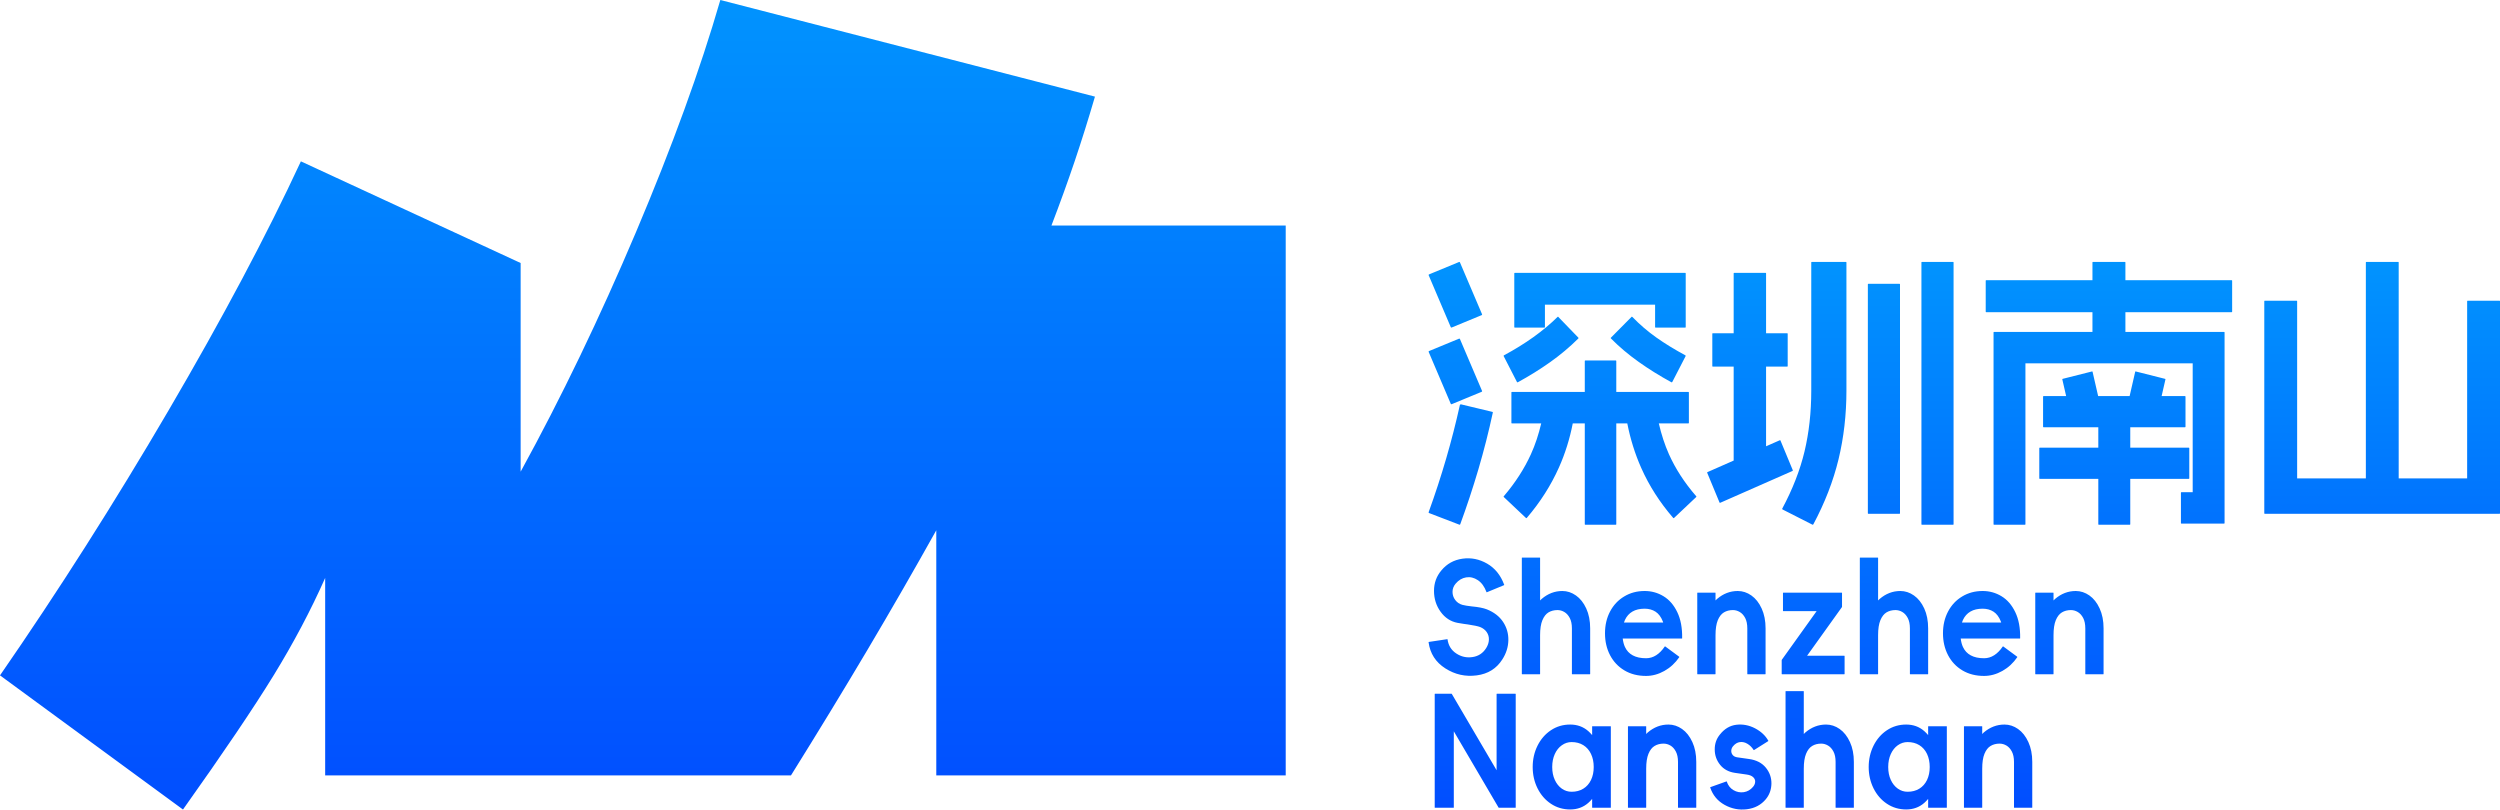
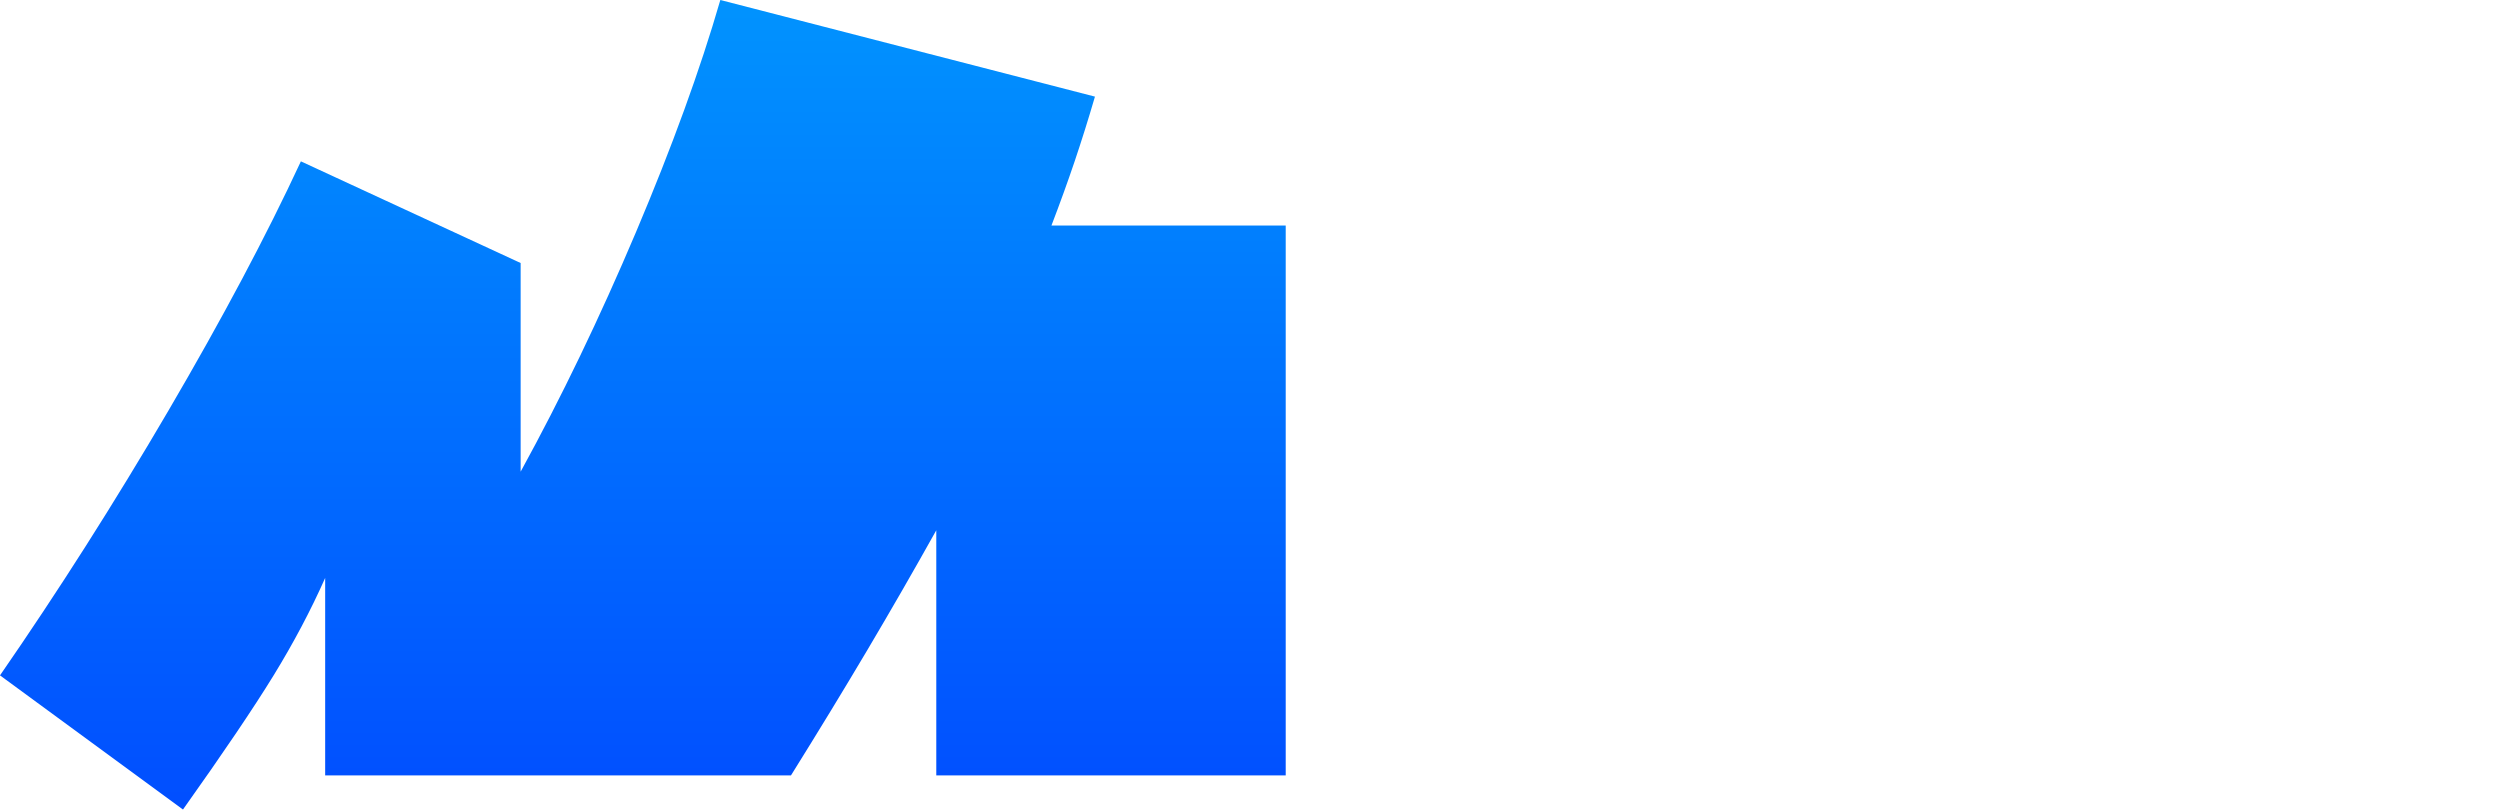
<svg xmlns="http://www.w3.org/2000/svg" width="105px" height="34px" viewBox="0 0 105 34" version="1.1">
  <title>编组 3</title>
  <defs>
    <linearGradient x1="50%" y1="0%" x2="50%" y2="100%" id="linearGradient-1">
      <stop stop-color="#0193FE" offset="0%" />
      <stop stop-color="#014EFF" offset="100%" />
    </linearGradient>
    <linearGradient x1="50%" y1="0%" x2="50%" y2="100%" id="linearGradient-2">
      <stop stop-color="#0193FE" offset="0%" />
      <stop stop-color="#014EFF" offset="100%" />
    </linearGradient>
  </defs>
  <g id="首页" stroke="none" stroke-width="1" fill="none" fill-rule="evenodd">
    <g id="南山出海企业服务中心-1屏" transform="translate(-301, -22)">
      <g id="编组-5" transform="translate(41, 17)">
        <g id="编组-3" transform="translate(260, 5)">
-           <path d="M61.352,16.98 C61.344,16.988 61.332,16.996 61.316,17.005 C60.985,18.506 60.548,20.008 60.004,21.509 C59.996,21.518 60,21.53 60.016,21.546 L61.293,22.036 C61.301,22.044 61.312,22.04 61.328,22.024 C61.604,21.273 61.858,20.504 62.091,19.716 C62.323,18.929 62.526,18.131 62.7,17.323 C62.7,17.307 62.692,17.298 62.676,17.298 L61.352,16.98 Z M60.934,16.964 C60.95,16.98 60.962,16.984 60.97,16.976 L62.234,16.454 C62.25,16.438 62.254,16.427 62.246,16.418 L61.316,14.236 C61.3,14.22 61.288,14.216 61.28,14.224 L60.016,14.746 C60,14.762 59.996,14.774 60.004,14.781 L60.934,16.964 Z M67.861,15.14 C67.876,15.14 67.884,15.148 67.884,15.163 L67.884,16.461 L70.91,16.461 C70.925,16.461 70.933,16.469 70.933,16.485 L70.933,17.76 C70.933,17.775 70.925,17.783 70.91,17.783 L69.67,17.783 C69.777,18.244 69.917,18.678 70.097,19.081 C70.37,19.689 70.749,20.274 71.235,20.835 C71.25,20.851 71.254,20.862 71.246,20.87 L70.305,21.759 C70.297,21.767 70.286,21.763 70.271,21.748 C69.711,21.1 69.264,20.403 68.932,19.654 C68.669,19.063 68.475,18.438 68.346,17.783 L67.884,17.783 L67.884,22.017 C67.884,22.032 67.876,22.04 67.861,22.04 L66.584,22.04 C66.568,22.04 66.561,22.032 66.561,22.017 L66.561,17.783 L66.056,17.783 C65.93,18.428 65.738,19.047 65.474,19.637 C65.138,20.389 64.689,21.093 64.129,21.748 C64.114,21.763 64.103,21.767 64.095,21.759 L63.154,20.87 C63.146,20.862 63.15,20.851 63.165,20.835 C63.643,20.274 64.02,19.689 64.297,19.081 C64.481,18.677 64.623,18.242 64.731,17.783 L63.501,17.783 C63.486,17.783 63.479,17.775 63.479,17.76 L63.479,16.485 C63.479,16.469 63.486,16.461 63.501,16.461 L66.561,16.461 L66.561,15.163 C66.561,15.148 66.568,15.14 66.584,15.14 L67.861,15.14 Z M68.563,13.315 C68.87,13.632 69.204,13.919 69.567,14.176 C69.93,14.433 70.336,14.682 70.785,14.923 C70.8,14.939 70.804,14.95 70.796,14.957 L70.235,16.045 C70.22,16.06 70.209,16.064 70.201,16.056 C69.715,15.792 69.257,15.507 68.827,15.201 C68.396,14.895 68.009,14.569 67.665,14.221 C67.65,14.206 67.646,14.195 67.654,14.187 L68.529,13.304 C68.537,13.296 68.548,13.3 68.563,13.315 Z M65.438,13.3 L66.296,14.187 C66.304,14.195 66.3,14.206 66.285,14.221 C65.927,14.576 65.536,14.905 65.111,15.207 C64.686,15.509 64.231,15.792 63.747,16.056 C63.739,16.064 63.728,16.06 63.713,16.045 L63.154,14.957 C63.146,14.95 63.15,14.939 63.165,14.924 C64.067,14.44 64.816,13.904 65.413,13.315 C65.428,13.3 65.439,13.296 65.446,13.304 Z M70.777,11.46 C70.785,11.46 70.79,11.462 70.794,11.466 C70.798,11.47 70.8,11.476 70.8,11.483 L70.8,13.736 C70.8,13.752 70.793,13.76 70.777,13.76 L69.536,13.76 C69.521,13.76 69.514,13.752 69.514,13.736 L69.514,12.795 L64.887,12.795 L64.887,13.736 C64.887,13.752 64.879,13.76 64.864,13.76 L63.622,13.76 C63.607,13.76 63.6,13.752 63.6,13.736 L63.6,11.483 C63.6,11.476 63.602,11.47 63.606,11.466 C63.609,11.462 63.615,11.46 63.622,11.46 L70.777,11.46 Z M80.723,11 C80.707,11 80.7,11.008 80.7,11.024 L80.7,22.016 C80.7,22.032 80.707,22.04 80.723,22.04 L82.027,22.04 C82.043,22.04 82.05,22.032 82.05,22.016 L82.05,11.024 C82.05,11.008 82.043,11 82.027,11 L80.723,11 Z M77.526,11 C77.542,11 77.55,11.008 77.55,11.024 L77.55,16.406 C77.55,17.415 77.439,18.377 77.218,19.292 C76.996,20.207 76.643,21.117 76.159,22.024 C76.143,22.04 76.13,22.044 76.122,22.036 L74.866,21.397 C74.85,21.381 74.846,21.37 74.854,21.362 C75.289,20.55 75.601,19.749 75.79,18.961 C75.978,18.172 76.073,17.321 76.073,16.406 L76.073,11.024 C76.073,11.008 76.081,11 76.097,11 Z M74.152,11.46 C74.168,11.46 74.175,11.468 74.175,11.483 L74.175,13.996 L75.06,13.996 C75.075,13.996 75.083,14.004 75.083,14.019 L75.083,15.375 C75.083,15.39 75.075,15.398 75.06,15.398 L74.175,15.398 L74.175,18.744 L74.75,18.491 C74.764,18.485 74.774,18.488 74.78,18.503 L75.297,19.749 C75.303,19.764 75.299,19.774 75.285,19.78 L72.25,21.117 C72.236,21.123 72.226,21.119 72.22,21.105 L71.703,19.859 C71.697,19.844 71.701,19.834 71.715,19.828 L72.814,19.344 L72.814,15.398 L71.94,15.398 C71.925,15.398 71.917,15.39 71.917,15.375 L71.917,14.019 C71.917,14.004 71.925,13.996 71.94,13.996 L72.814,13.996 L72.814,11.483 C72.814,11.468 72.821,11.46 72.836,11.46 Z M78.473,11.92 C78.458,11.92 78.45,11.928 78.45,11.943 L78.45,21.557 C78.45,21.572 78.458,21.58 78.473,21.58 L79.777,21.58 C79.792,21.58 79.8,21.572 79.8,21.557 L79.8,11.943 C79.8,11.928 79.792,11.92 79.777,11.92 L78.473,11.92 Z M89.245,11 C89.26,11 89.267,11.008 89.267,11.024 L89.267,11.768 L93.727,11.768 C93.742,11.768 93.75,11.776 93.75,11.792 L93.75,13.088 C93.75,13.104 93.742,13.112 93.727,13.112 L89.267,13.112 L89.267,13.94 L93.409,13.94 C93.424,13.94 93.432,13.948 93.432,13.964 L93.432,21.968 C93.432,21.984 93.424,21.992 93.409,21.992 L91.621,21.992 C91.606,21.992 91.599,21.984 91.599,21.968 L91.599,20.696 C91.599,20.68 91.606,20.672 91.621,20.672 L92.093,20.672 L92.093,15.26 L85.068,15.26 L85.068,22.016 C85.068,22.032 85.061,22.04 85.046,22.04 L83.752,22.04 C83.737,22.04 83.729,22.032 83.729,22.016 L83.729,13.964 C83.729,13.948 83.737,13.94 83.752,13.94 L87.883,13.94 L87.883,13.112 L83.423,13.112 C83.407,13.112 83.4,13.104 83.4,13.088 L83.4,11.792 C83.4,11.776 83.407,11.768 83.423,11.768 L87.883,11.768 L87.883,11.024 C87.883,11.008 87.89,11 87.905,11 Z M89.698,15.6 L90.926,15.91 C90.942,15.91 90.949,15.918 90.949,15.933 L90.788,16.636 L91.768,16.636 C91.783,16.636 91.791,16.644 91.791,16.66 L91.791,17.921 C91.791,17.937 91.783,17.945 91.768,17.945 L89.471,17.945 L89.471,18.802 L91.927,18.802 C91.942,18.802 91.95,18.81 91.95,18.826 L91.95,20.088 C91.95,20.104 91.942,20.112 91.927,20.112 L89.471,20.112 L89.471,22.016 C89.471,22.032 89.463,22.04 89.448,22.04 L88.152,22.04 C88.136,22.04 88.129,22.032 88.129,22.016 L88.129,20.112 L85.673,20.112 C85.658,20.112 85.65,20.104 85.65,20.088 L85.65,18.826 C85.65,18.81 85.658,18.802 85.673,18.802 L88.129,18.802 L88.129,17.945 L85.832,17.945 C85.817,17.945 85.809,17.937 85.809,17.921 L85.809,16.66 C85.809,16.644 85.817,16.636 85.832,16.636 L86.778,16.636 L86.617,15.933 C86.617,15.918 86.624,15.91 86.639,15.91 L87.868,15.6 C87.883,15.6 87.89,15.608 87.89,15.624 L88.122,16.636 L89.444,16.636 L89.676,15.624 C89.676,15.608 89.683,15.6 89.698,15.6 Z M103.643,12.63 C103.628,12.63 103.62,12.637 103.62,12.654 L103.62,20.094 L100.745,20.094 L100.745,11.024 C100.745,11.008 100.738,11 100.723,11 L99.389,11 C99.373,11 99.366,11.008 99.366,11.024 L99.366,20.094 L96.48,20.094 L96.48,12.654 C96.48,12.637 96.472,12.63 96.457,12.63 L95.123,12.63 C95.107,12.63 95.1,12.637 95.1,12.654 L95.1,21.556 C95.1,21.564 95.102,21.57 95.106,21.574 C95.11,21.578 95.115,21.58 95.123,21.58 L104.977,21.58 C104.985,21.58 104.99,21.578 104.994,21.574 C104.998,21.57 105,21.564 105,21.556 L105,12.654 C105,12.637 104.992,12.63 104.977,12.63 L103.643,12.63 Z M60.704,28.072 C61.109,28.331 61.548,28.429 62.022,28.366 C62.495,28.304 62.853,28.081 63.097,27.697 C63.261,27.443 63.345,27.175 63.351,26.893 C63.357,26.611 63.283,26.353 63.13,26.121 C62.976,25.888 62.747,25.712 62.444,25.591 C62.3,25.535 62.088,25.494 61.809,25.468 C61.737,25.46 61.665,25.45 61.593,25.439 C61.521,25.428 61.463,25.416 61.42,25.404 C61.296,25.369 61.196,25.301 61.12,25.2 C61.044,25.099 61.006,24.985 61.006,24.858 C61.006,24.731 61.05,24.615 61.138,24.512 C61.262,24.366 61.408,24.278 61.578,24.25 C61.748,24.222 61.912,24.261 62.07,24.367 C62.227,24.472 62.348,24.639 62.432,24.867 C62.436,24.872 62.439,24.875 62.441,24.877 C62.443,24.879 62.446,24.878 62.45,24.874 L63.169,24.577 C63.173,24.572 63.176,24.569 63.178,24.567 C63.179,24.565 63.179,24.562 63.175,24.557 C63.027,24.157 62.788,23.862 62.459,23.672 C62.129,23.482 61.784,23.414 61.423,23.465 C61.061,23.517 60.767,23.681 60.539,23.956 C60.331,24.202 60.228,24.488 60.228,24.816 C60.228,25.143 60.319,25.435 60.503,25.691 C60.687,25.947 60.924,26.104 61.216,26.16 C61.443,26.199 61.583,26.22 61.635,26.224 C61.895,26.263 62.071,26.3 62.162,26.334 C62.282,26.381 62.375,26.453 62.441,26.547 C62.507,26.642 62.538,26.749 62.534,26.867 C62.53,26.986 62.492,27.103 62.42,27.219 C62.284,27.435 62.092,27.561 61.845,27.597 C61.597,27.634 61.37,27.583 61.162,27.445 C60.954,27.308 60.833,27.112 60.797,26.857 C60.797,26.853 60.796,26.85 60.794,26.848 C60.792,26.846 60.789,26.845 60.785,26.845 L60.012,26.961 C60.008,26.961 60.005,26.962 60.003,26.964 C60.001,26.966 60,26.969 60,26.974 C60.064,27.448 60.299,27.814 60.704,28.072 M64.681,28.314 C64.683,28.312 64.684,28.309 64.684,28.305 L64.684,26.677 C64.684,26.414 64.716,26.205 64.78,26.05 C64.844,25.895 64.93,25.785 65.037,25.72 C65.145,25.656 65.271,25.623 65.415,25.623 C65.515,25.623 65.61,25.65 65.702,25.704 C65.794,25.758 65.87,25.842 65.93,25.956 C65.99,26.07 66.02,26.216 66.02,26.392 L66.02,28.305 C66.02,28.309 66.021,28.312 66.023,28.314 C66.025,28.317 66.028,28.318 66.032,28.318 L66.775,28.318 C66.778,28.318 66.782,28.317 66.783,28.314 C66.786,28.312 66.787,28.309 66.787,28.305 L66.787,26.392 C66.787,26.074 66.732,25.795 66.622,25.555 C66.512,25.316 66.368,25.135 66.19,25.01 C66.013,24.885 65.822,24.822 65.619,24.822 C65.299,24.822 65.01,24.933 64.75,25.155 C64.727,25.175 64.706,25.198 64.684,25.219 L64.684,23.433 C64.684,23.428 64.683,23.425 64.681,23.423 C64.679,23.421 64.676,23.42 64.672,23.42 L63.929,23.42 C63.925,23.42 63.922,23.421 63.92,23.423 C63.918,23.425 63.917,23.428 63.917,23.433 L63.917,28.305 C63.917,28.309 63.918,28.312 63.92,28.314 C63.922,28.317 63.925,28.318 63.929,28.318 L64.672,28.318 C64.676,28.318 64.679,28.317 64.681,28.314 M68.248,26.037 C68.32,25.882 68.425,25.764 68.563,25.685 C68.7,25.605 68.871,25.565 69.075,25.565 C69.25,25.565 69.403,25.607 69.533,25.691 C69.662,25.775 69.764,25.911 69.838,26.098 C69.844,26.113 69.849,26.131 69.854,26.147 L68.206,26.147 C68.218,26.109 68.232,26.072 68.248,26.037 M69.904,28.179 C70.154,28.039 70.362,27.846 70.53,27.601 L70.53,27.591 C70.53,27.589 70.528,27.586 70.524,27.581 L69.937,27.148 L69.928,27.148 C69.926,27.148 69.923,27.15 69.919,27.155 C69.811,27.314 69.691,27.436 69.56,27.52 C69.428,27.604 69.286,27.646 69.134,27.646 C68.911,27.646 68.725,27.606 68.577,27.526 C68.43,27.447 68.32,27.329 68.248,27.174 C68.201,27.072 68.171,26.952 68.154,26.819 L69.949,26.819 L70.278,26.819 L70.638,26.819 C70.642,26.819 70.645,26.818 70.647,26.816 C70.649,26.813 70.65,26.81 70.65,26.806 C70.658,26.375 70.59,26.01 70.446,25.711 C70.302,25.411 70.11,25.188 69.868,25.042 C69.627,24.895 69.362,24.822 69.075,24.822 C68.755,24.822 68.469,24.898 68.215,25.052 C67.961,25.204 67.764,25.415 67.622,25.685 C67.48,25.954 67.41,26.259 67.41,26.599 C67.41,26.939 67.48,27.245 67.622,27.517 C67.764,27.788 67.964,28.001 68.224,28.156 C68.483,28.311 68.787,28.389 69.134,28.389 C69.398,28.389 69.655,28.319 69.904,28.179 M72.049,28.314 C72.051,28.312 72.052,28.309 72.052,28.305 L72.052,26.677 C72.052,26.414 72.084,26.205 72.147,26.05 C72.211,25.895 72.297,25.785 72.405,25.72 C72.513,25.656 72.639,25.623 72.782,25.623 C72.882,25.623 72.978,25.65 73.07,25.704 C73.162,25.758 73.238,25.842 73.298,25.956 C73.357,26.07 73.387,26.216 73.387,26.392 L73.387,28.305 C73.387,28.309 73.388,28.312 73.39,28.314 C73.392,28.317 73.395,28.318 73.399,28.318 L74.142,28.318 C74.146,28.318 74.149,28.317 74.151,28.314 C74.153,28.312 74.154,28.309 74.154,28.305 L74.154,26.392 C74.154,26.074 74.099,25.795 73.989,25.555 C73.879,25.316 73.736,25.135 73.558,25.01 C73.38,24.885 73.19,24.822 72.986,24.822 C72.666,24.822 72.377,24.933 72.117,25.155 C72.094,25.175 72.074,25.198 72.052,25.219 L72.052,24.906 C72.052,24.902 72.051,24.899 72.049,24.896 C72.046,24.894 72.043,24.893 72.04,24.893 L71.297,24.893 C71.293,24.893 71.29,24.894 71.288,24.896 C71.286,24.899 71.285,24.902 71.285,24.906 L71.285,28.305 C71.285,28.309 71.286,28.312 71.288,28.314 C71.29,28.317 71.293,28.318 71.297,28.318 L72.04,28.318 C72.043,28.318 72.046,28.317 72.049,28.314 M77.469,28.314 C77.471,28.312 77.473,28.309 77.473,28.305 L77.473,27.555 C77.473,27.551 77.471,27.548 77.469,27.546 C77.467,27.544 77.464,27.542 77.461,27.542 L75.897,27.542 L77.359,25.501 C77.359,25.496 77.36,25.494 77.362,25.494 C77.363,25.494 77.365,25.492 77.365,25.488 L77.365,24.906 C77.365,24.902 77.363,24.899 77.362,24.896 C77.36,24.894 77.356,24.893 77.353,24.893 L74.897,24.893 C74.893,24.893 74.89,24.894 74.888,24.896 C74.886,24.899 74.885,24.902 74.885,24.906 L74.885,25.656 C74.885,25.66 74.886,25.663 74.888,25.665 C74.89,25.667 74.893,25.668 74.897,25.668 L76.298,25.668 L74.837,27.71 C74.837,27.715 74.836,27.717 74.834,27.717 C74.832,27.717 74.831,27.719 74.831,27.723 L74.831,28.305 C74.831,28.309 74.832,28.312 74.834,28.314 C74.836,28.317 74.839,28.318 74.843,28.318 L77.461,28.318 C77.464,28.318 77.467,28.317 77.469,28.314 M78.877,28.314 C78.879,28.312 78.88,28.309 78.88,28.305 L78.88,26.677 C78.88,26.414 78.912,26.205 78.976,26.05 C79.04,25.895 79.126,25.785 79.233,25.72 C79.341,25.656 79.467,25.623 79.611,25.623 C79.71,25.623 79.806,25.65 79.898,25.704 C79.99,25.758 80.066,25.842 80.126,25.956 C80.186,26.07 80.216,26.216 80.216,26.392 L80.216,28.305 C80.216,28.309 80.217,28.312 80.219,28.314 C80.221,28.317 80.224,28.318 80.228,28.318 L80.97,28.318 C80.974,28.318 80.977,28.317 80.979,28.314 C80.982,28.312 80.982,28.309 80.982,28.305 L80.982,26.392 C80.982,26.074 80.928,25.795 80.818,25.555 C80.708,25.316 80.564,25.135 80.386,25.01 C80.209,24.885 80.018,24.822 79.814,24.822 C79.495,24.822 79.205,24.933 78.946,25.155 C78.923,25.175 78.902,25.198 78.88,25.219 L78.88,23.433 C78.88,23.428 78.879,23.425 78.877,23.423 C78.875,23.421 78.872,23.42 78.868,23.42 L78.125,23.42 C78.121,23.42 78.118,23.421 78.116,23.423 C78.114,23.425 78.113,23.428 78.113,23.433 L78.113,28.305 C78.113,28.309 78.114,28.312 78.116,28.314 C78.118,28.317 78.121,28.318 78.125,28.318 L78.868,28.318 C78.872,28.318 78.875,28.317 78.877,28.314 M82.444,26.037 C82.516,25.882 82.621,25.764 82.759,25.685 C82.896,25.605 83.067,25.565 83.271,25.565 C83.446,25.565 83.599,25.607 83.729,25.691 C83.858,25.775 83.96,25.911 84.034,26.098 C84.04,26.113 84.044,26.131 84.05,26.147 L82.402,26.147 C82.414,26.109 82.428,26.072 82.444,26.037 M84.1,28.179 C84.35,28.039 84.558,27.846 84.726,27.601 L84.726,27.591 C84.726,27.589 84.724,27.586 84.72,27.581 L84.133,27.148 L84.124,27.148 C84.122,27.148 84.119,27.15 84.115,27.155 C84.007,27.314 83.888,27.436 83.756,27.52 C83.624,27.604 83.482,27.646 83.33,27.646 C83.107,27.646 82.921,27.606 82.773,27.526 C82.626,27.447 82.516,27.329 82.444,27.174 C82.397,27.072 82.367,26.952 82.35,26.819 L84.145,26.819 L84.474,26.819 L84.834,26.819 C84.838,26.819 84.841,26.818 84.843,26.816 C84.845,26.813 84.846,26.81 84.846,26.806 C84.854,26.375 84.786,26.01 84.642,25.711 C84.498,25.411 84.306,25.188 84.064,25.042 C83.822,24.895 83.558,24.822 83.271,24.822 C82.951,24.822 82.665,24.898 82.411,25.052 C82.157,25.204 81.96,25.415 81.818,25.685 C81.676,25.954 81.605,26.259 81.605,26.599 C81.605,26.939 81.676,27.245 81.818,27.517 C81.96,27.788 82.16,28.001 82.42,28.156 C82.68,28.311 82.983,28.389 83.33,28.389 C83.594,28.389 83.851,28.319 84.1,28.179 M88.185,25.555 C88.075,25.316 87.932,25.134 87.754,25.009 C87.576,24.885 87.386,24.822 87.182,24.822 C86.862,24.822 86.573,24.933 86.313,25.155 C86.29,25.175 86.27,25.198 86.248,25.22 L86.248,24.906 C86.248,24.902 86.246,24.899 86.244,24.896 C86.242,24.894 86.239,24.893 86.236,24.893 L85.493,24.893 C85.489,24.893 85.486,24.894 85.484,24.896 C85.482,24.899 85.481,24.902 85.481,24.906 L85.481,28.305 C85.481,28.309 85.482,28.312 85.484,28.315 C85.486,28.317 85.489,28.318 85.493,28.318 L86.236,28.318 C86.239,28.318 86.242,28.317 86.244,28.315 C86.246,28.312 86.248,28.309 86.248,28.305 L86.248,26.677 C86.248,26.414 86.279,26.205 86.343,26.05 C86.407,25.895 86.493,25.785 86.601,25.72 C86.709,25.656 86.835,25.623 86.978,25.623 C87.078,25.623 87.174,25.65 87.266,25.704 C87.358,25.758 87.434,25.842 87.494,25.956 C87.553,26.07 87.583,26.216 87.583,26.392 L87.583,28.305 C87.583,28.309 87.584,28.312 87.586,28.315 C87.588,28.317 87.591,28.318 87.595,28.318 L88.338,28.318 C88.342,28.318 88.345,28.317 88.347,28.315 C88.349,28.312 88.35,28.309 88.35,28.305 L88.35,26.392 C88.35,26.073 88.295,25.794 88.185,25.555 M63.648,29.138 L62.869,29.138 C62.865,29.138 62.862,29.139 62.86,29.142 C62.858,29.144 62.857,29.147 62.857,29.151 L62.857,32.35 L60.976,29.145 C60.976,29.141 60.974,29.138 60.97,29.138 L60.958,29.138 L60.27,29.138 C60.265,29.138 60.263,29.139 60.26,29.142 C60.259,29.144 60.258,29.147 60.258,29.151 L60.258,33.913 C60.258,33.918 60.259,33.921 60.26,33.923 C60.263,33.925 60.265,33.926 60.27,33.926 L61.048,33.926 C61.052,33.926 61.055,33.925 61.057,33.923 C61.059,33.921 61.06,33.918 61.06,33.913 L61.06,30.715 L62.941,33.92 C62.941,33.924 62.943,33.926 62.947,33.926 L62.959,33.926 L63.648,33.926 C63.652,33.926 63.655,33.925 63.657,33.923 C63.659,33.921 63.66,33.918 63.66,33.913 L63.66,29.151 C63.66,29.147 63.659,29.144 63.657,29.142 C63.655,29.139 63.652,29.138 63.648,29.138 M66.822,32.76 C66.746,32.917 66.639,33.039 66.499,33.125 C66.359,33.211 66.195,33.254 66.008,33.254 C65.856,33.254 65.718,33.21 65.594,33.122 C65.471,33.034 65.373,32.911 65.301,32.754 C65.229,32.597 65.193,32.417 65.193,32.214 C65.193,32.012 65.229,31.831 65.301,31.671 C65.373,31.512 65.472,31.388 65.598,31.3 C65.723,31.211 65.86,31.167 66.008,31.167 C66.195,31.167 66.359,31.21 66.499,31.296 C66.639,31.383 66.746,31.505 66.822,31.665 C66.898,31.824 66.936,32.007 66.936,32.214 C66.936,32.421 66.898,32.603 66.822,32.76 M67.643,30.502 L66.882,30.502 C66.878,30.502 66.875,30.503 66.873,30.505 C66.871,30.507 66.87,30.51 66.87,30.515 L66.87,30.874 C66.819,30.814 66.765,30.757 66.706,30.705 C66.496,30.522 66.243,30.431 65.948,30.431 C65.648,30.431 65.379,30.51 65.139,30.67 C64.9,30.829 64.712,31.046 64.576,31.319 C64.44,31.593 64.373,31.891 64.373,32.214 C64.373,32.537 64.44,32.835 64.576,33.109 C64.712,33.382 64.9,33.599 65.139,33.758 C65.379,33.918 65.648,33.997 65.948,33.997 C66.243,33.997 66.496,33.906 66.706,33.723 C66.765,33.671 66.819,33.614 66.87,33.554 L66.87,33.914 C66.87,33.918 66.871,33.921 66.873,33.923 C66.875,33.925 66.878,33.926 66.882,33.926 L67.643,33.926 C67.647,33.926 67.65,33.925 67.652,33.923 C67.654,33.921 67.655,33.918 67.655,33.914 L67.655,30.515 C67.655,30.51 67.654,30.507 67.652,30.505 C67.65,30.503 67.647,30.502 67.643,30.502 M70.647,30.618 C70.469,30.493 70.279,30.431 70.075,30.431 C69.755,30.431 69.466,30.542 69.206,30.763 C69.183,30.783 69.163,30.807 69.14,30.828 L69.14,30.515 C69.14,30.51 69.139,30.507 69.137,30.505 C69.135,30.503 69.132,30.502 69.128,30.502 L68.386,30.502 C68.382,30.502 68.379,30.503 68.377,30.505 C68.375,30.507 68.374,30.51 68.374,30.515 L68.374,33.914 C68.374,33.918 68.375,33.921 68.377,33.923 C68.379,33.925 68.382,33.926 68.386,33.926 L69.128,33.926 C69.132,33.926 69.135,33.925 69.137,33.923 C69.139,33.921 69.14,33.918 69.14,33.914 L69.14,32.285 C69.14,32.022 69.172,31.814 69.236,31.658 C69.3,31.503 69.386,31.393 69.494,31.329 C69.602,31.264 69.727,31.232 69.871,31.232 C69.971,31.232 70.067,31.259 70.159,31.313 C70.251,31.367 70.326,31.451 70.386,31.565 C70.446,31.679 70.476,31.824 70.476,32.001 L70.476,33.914 C70.476,33.918 70.477,33.921 70.479,33.923 C70.481,33.925 70.484,33.926 70.488,33.926 L71.231,33.926 C71.235,33.926 71.238,33.925 71.24,33.923 C71.242,33.921 71.243,33.918 71.243,33.914 L71.243,32.001 C71.243,31.682 71.188,31.403 71.078,31.164 C70.968,30.925 70.825,30.743 70.647,30.618 M73.459,31.878 L72.962,31.807 C72.878,31.794 72.815,31.762 72.773,31.71 C72.731,31.658 72.711,31.599 72.713,31.532 C72.715,31.466 72.738,31.404 72.782,31.348 C72.87,31.241 72.969,31.18 73.079,31.167 C73.188,31.154 73.294,31.179 73.396,31.242 C73.498,31.304 73.583,31.389 73.651,31.497 C73.651,31.501 73.653,31.503 73.657,31.503 L73.669,31.503 L74.262,31.129 C74.266,31.129 74.269,31.126 74.271,31.122 C74.273,31.118 74.272,31.113 74.268,31.109 C74.148,30.894 73.962,30.721 73.711,30.589 C73.459,30.458 73.198,30.408 72.926,30.44 C72.654,30.473 72.423,30.612 72.231,30.857 C72.087,31.034 72.016,31.243 72.019,31.484 C72.02,31.725 72.097,31.939 72.246,32.124 C72.396,32.309 72.603,32.421 72.866,32.46 L73.363,32.531 C73.483,32.548 73.573,32.584 73.633,32.641 C73.693,32.697 73.721,32.762 73.717,32.837 C73.713,32.913 73.683,32.983 73.627,33.048 C73.523,33.172 73.394,33.247 73.241,33.271 C73.087,33.294 72.942,33.266 72.806,33.186 C72.671,33.107 72.577,32.987 72.525,32.828 C72.521,32.824 72.518,32.821 72.516,32.818 C72.514,32.816 72.511,32.817 72.507,32.821 L71.836,33.06 C71.832,33.065 71.829,33.068 71.827,33.07 C71.825,33.072 71.826,33.076 71.83,33.08 C71.938,33.399 72.138,33.64 72.432,33.804 C72.725,33.967 73.038,34.029 73.369,33.988 C73.701,33.947 73.966,33.806 74.166,33.565 C74.318,33.379 74.396,33.162 74.4,32.912 C74.403,32.662 74.325,32.438 74.163,32.24 C74.001,32.042 73.767,31.921 73.459,31.878 M77.266,30.618 C77.088,30.493 76.897,30.431 76.694,30.431 C76.374,30.431 76.085,30.542 75.825,30.763 C75.802,30.783 75.782,30.807 75.759,30.828 L75.759,29.041 C75.759,29.037 75.758,29.034 75.756,29.032 C75.754,29.029 75.751,29.028 75.747,29.028 L75.005,29.028 C75,29.028 74.997,29.029 74.995,29.032 C74.994,29.034 74.993,29.037 74.993,29.041 L74.993,33.914 C74.993,33.918 74.994,33.921 74.995,33.923 C74.997,33.925 75,33.926 75.005,33.926 L75.747,33.926 C75.751,33.926 75.754,33.925 75.756,33.923 C75.758,33.921 75.759,33.918 75.759,33.914 L75.759,32.285 C75.759,32.022 75.791,31.814 75.855,31.658 C75.919,31.503 76.005,31.393 76.113,31.329 C76.22,31.264 76.346,31.232 76.49,31.232 C76.59,31.232 76.686,31.259 76.777,31.313 C76.869,31.367 76.945,31.451 77.005,31.565 C77.065,31.679 77.095,31.824 77.095,32.001 L77.095,33.914 C77.095,33.918 77.096,33.921 77.098,33.923 C77.1,33.925 77.103,33.926 77.107,33.926 L77.85,33.926 C77.854,33.926 77.857,33.925 77.859,33.923 C77.861,33.921 77.862,33.918 77.862,33.914 L77.862,32.001 C77.862,31.682 77.807,31.403 77.697,31.164 C77.587,30.925 77.443,30.743 77.266,30.618 M80.935,32.76 C80.859,32.917 80.751,33.039 80.611,33.125 C80.471,33.211 80.307,33.254 80.12,33.254 C79.968,33.254 79.83,33.21 79.707,33.122 C79.583,33.034 79.485,32.911 79.413,32.754 C79.341,32.597 79.305,32.417 79.305,32.214 C79.305,32.012 79.341,31.831 79.413,31.671 C79.485,31.512 79.584,31.388 79.709,31.3 C79.835,31.211 79.972,31.167 80.12,31.167 C80.307,31.167 80.471,31.21 80.611,31.296 C80.751,31.383 80.859,31.505 80.935,31.665 C81.01,31.824 81.048,32.007 81.048,32.214 C81.048,32.421 81.01,32.603 80.935,32.76 M81.755,30.502 L80.994,30.502 C80.99,30.502 80.987,30.503 80.985,30.505 C80.983,30.507 80.982,30.51 80.982,30.515 L80.982,30.874 C80.931,30.814 80.877,30.757 80.818,30.705 C80.608,30.522 80.355,30.431 80.06,30.431 C79.761,30.431 79.491,30.51 79.251,30.67 C79.012,30.829 78.824,31.046 78.688,31.319 C78.553,31.593 78.485,31.891 78.485,32.214 C78.485,32.537 78.553,32.835 78.688,33.109 C78.824,33.382 79.012,33.599 79.251,33.758 C79.491,33.918 79.761,33.997 80.06,33.997 C80.355,33.997 80.608,33.906 80.818,33.723 C80.877,33.671 80.931,33.614 80.982,33.554 L80.982,33.914 C80.982,33.918 80.983,33.921 80.985,33.923 C80.987,33.925 80.99,33.926 80.994,33.926 L81.755,33.926 C81.759,33.926 81.762,33.925 81.764,33.923 C81.766,33.921 81.767,33.918 81.767,33.914 L81.767,30.515 C81.767,30.51 81.766,30.507 81.764,30.505 C81.762,30.503 81.759,30.502 81.755,30.502 M84.759,30.618 C84.581,30.493 84.391,30.431 84.187,30.431 C83.868,30.431 83.578,30.542 83.318,30.763 C83.295,30.783 83.275,30.807 83.253,30.828 L83.253,30.515 C83.253,30.51 83.252,30.507 83.25,30.505 C83.247,30.503 83.244,30.502 83.241,30.502 L82.498,30.502 C82.494,30.502 82.491,30.503 82.489,30.505 C82.487,30.507 82.486,30.51 82.486,30.515 L82.486,33.914 C82.486,33.918 82.487,33.921 82.489,33.923 C82.491,33.925 82.494,33.926 82.498,33.926 L83.241,33.926 C83.244,33.926 83.247,33.925 83.25,33.923 C83.252,33.921 83.253,33.918 83.253,33.914 L83.253,32.285 C83.253,32.022 83.284,31.814 83.348,31.658 C83.412,31.503 83.498,31.393 83.606,31.329 C83.714,31.264 83.84,31.232 83.983,31.232 C84.083,31.232 84.179,31.259 84.271,31.313 C84.363,31.367 84.438,31.451 84.498,31.565 C84.558,31.679 84.588,31.824 84.588,32.001 L84.588,33.914 C84.588,33.918 84.589,33.921 84.591,33.923 C84.593,33.925 84.596,33.926 84.6,33.926 L85.343,33.926 C85.347,33.926 85.35,33.925 85.352,33.923 C85.354,33.921 85.355,33.918 85.355,33.914 L85.355,32.001 C85.355,31.682 85.3,31.403 85.19,31.164 C85.08,30.925 84.937,30.743 84.759,30.618 M60.934,13.744 C60.95,13.76 60.962,13.764 60.97,13.756 L62.234,13.234 C62.25,13.218 62.254,13.207 62.246,13.198 L61.316,11.016 C61.3,11 61.288,10.996 61.28,11.004 L60.016,11.526 C60,11.542 59.996,11.554 60.004,11.561 L60.934,13.744 Z" id="形状结合" fill="url(#linearGradient-1)" />
          <path d="M0,28.366 L7.685,34 C9.385,31.609 10.654,29.731 11.492,28.366 C12.33,27.001 13.052,25.637 13.657,24.274 L13.657,32.568 L33.22,32.568 C34.383,30.703 35.456,28.942 36.439,27.284 C37.421,25.627 38.383,23.956 39.324,22.272 L39.324,32.568 L54,32.568 L54,9.471 L44.161,9.471 C44.514,8.551 44.839,7.653 45.135,6.777 C45.43,5.901 45.715,4.994 45.988,4.058 L30.254,0 C29.414,2.903 28.233,6.153 26.711,9.75 C25.188,13.346 23.574,16.699 21.867,19.81 L21.867,11.047 L12.637,6.777 C11.195,9.884 9.341,13.373 7.076,17.243 C4.81,21.112 2.452,24.82 0,28.366 Z" id="路径-2" fill="url(#linearGradient-2)" />
        </g>
      </g>
    </g>
  </g>
</svg>